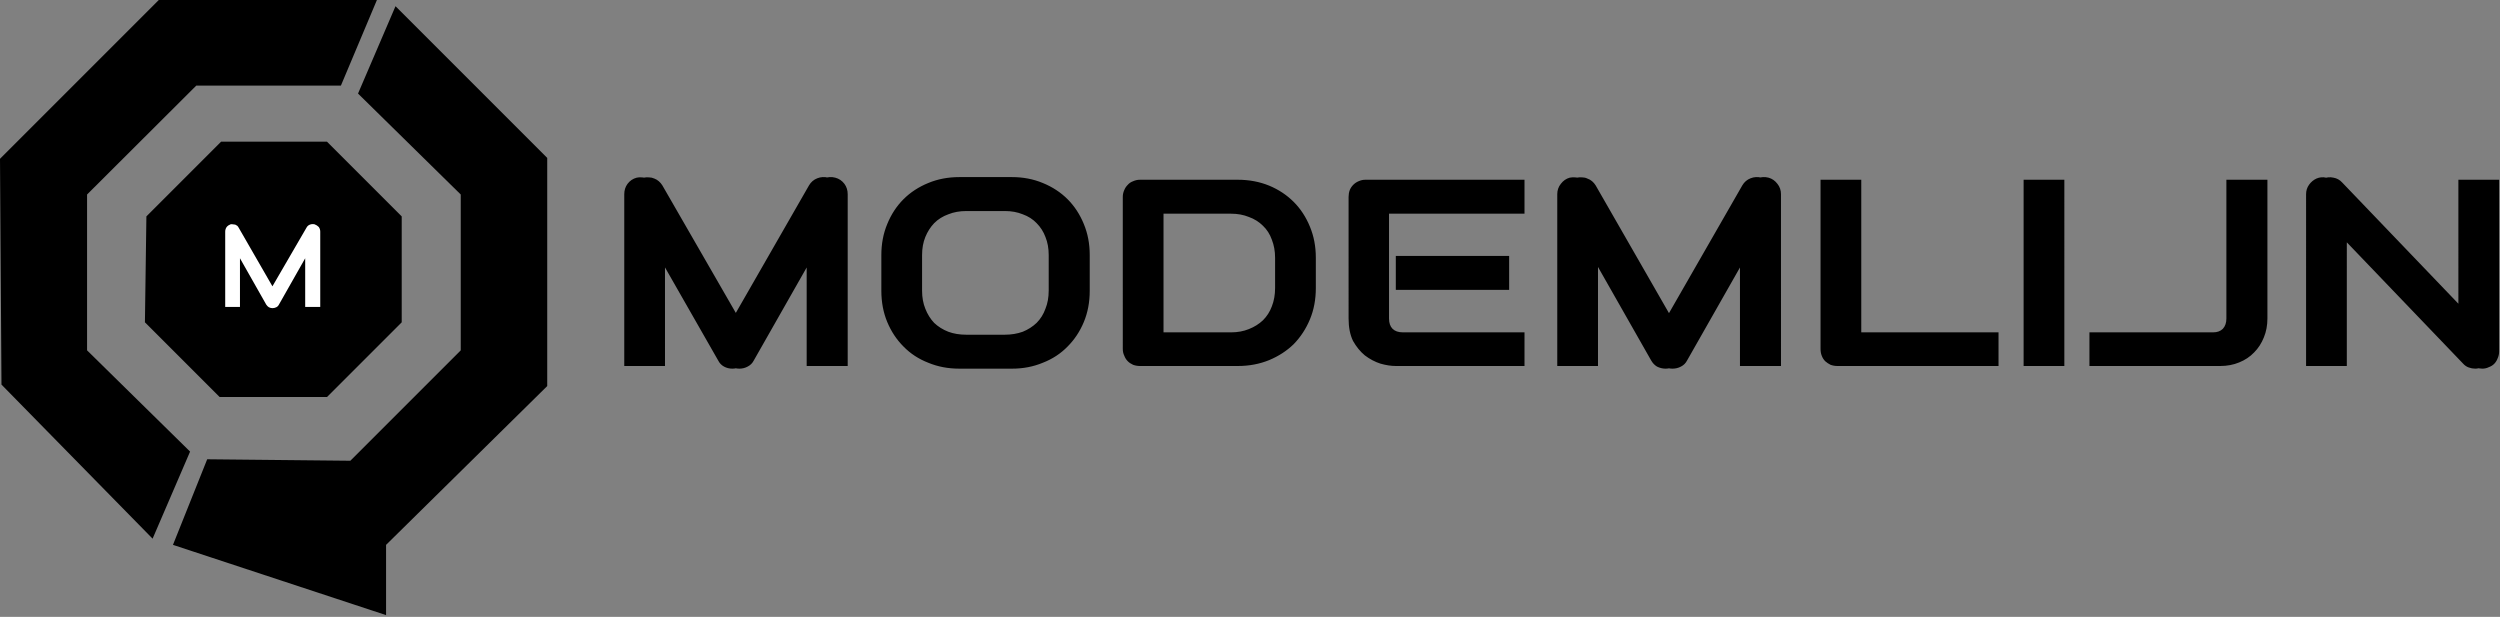
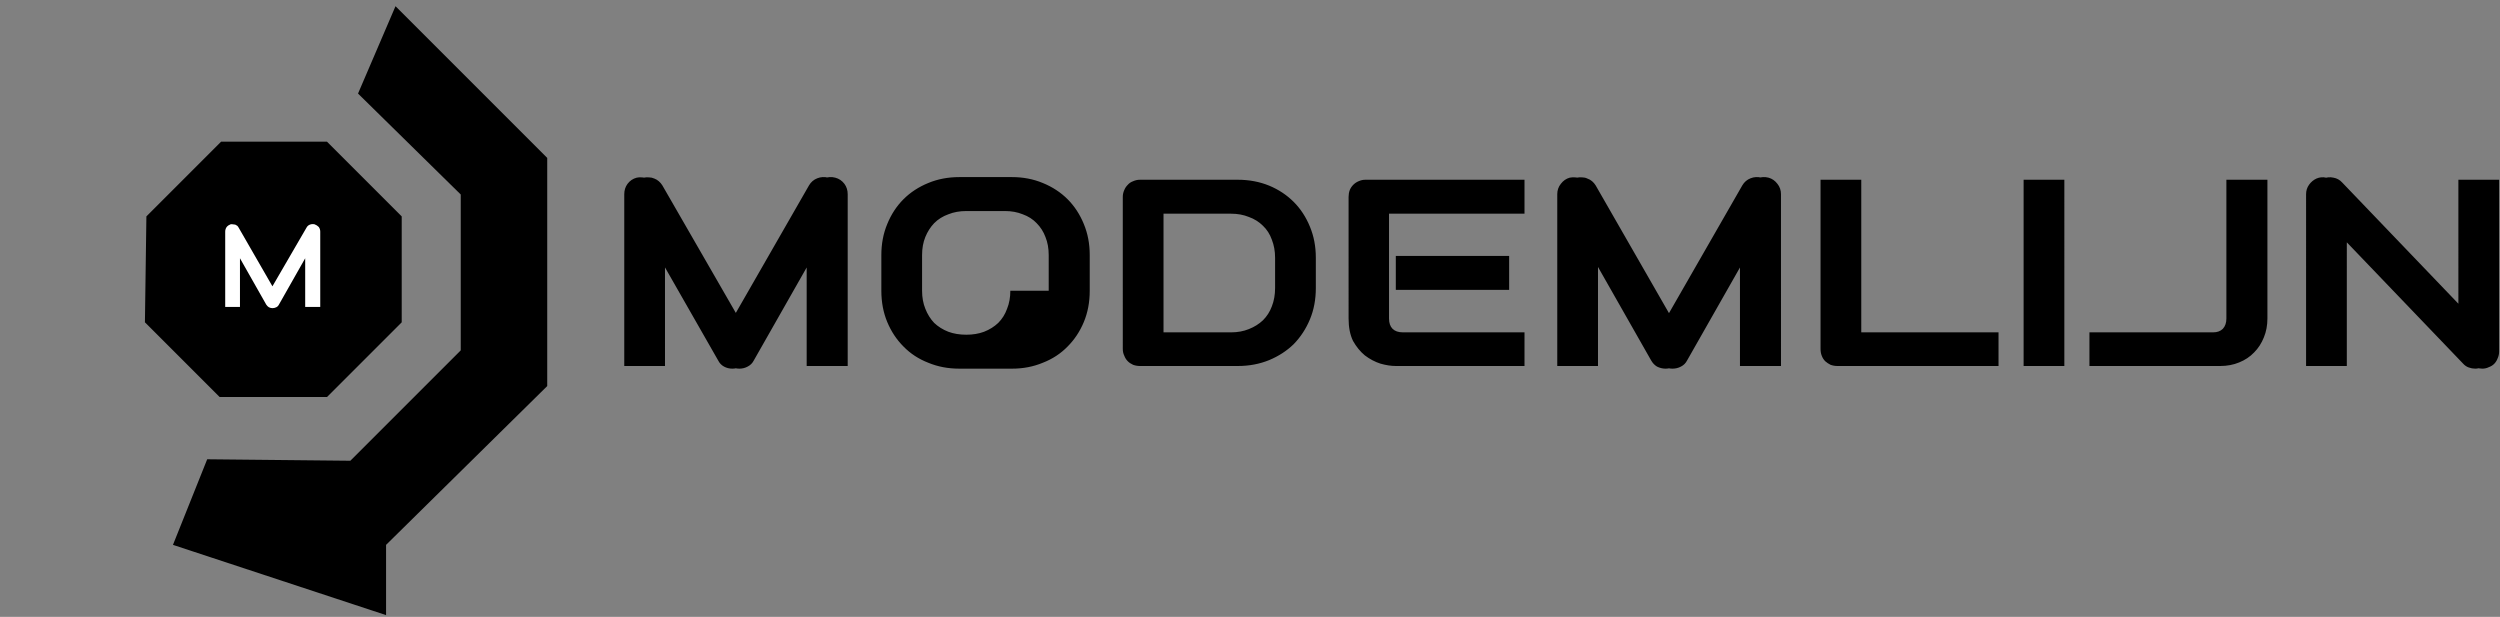
<svg xmlns="http://www.w3.org/2000/svg" width="847" height="209" version="1.2">
  <rect width="100%" height="100%" fill="#808080" stroke="none" />
  <defs>
    <clipPath id="cp1" clipPathUnits="userSpaceOnUse">
      <path d="M49.59 73.32 74.91 48h35.87l25.32 25.32v35.88l-25.32 25.32h-36.4l-25.33-25.33z" />
    </clipPath>
  </defs>
  <style>.s0{fill:#000}</style>
  <g id="Layer 1">
    <g id="Folder 1">
-       <path id="Shape 1" fill-rule="evenodd" d="m.5 130.3 51.2 52.2L64.4 153l-34.9-34.3V65.9l37-36.9h49l12.2-29H53.8L0 53.8z" class="s0" />
      <path id="Shape 2" fill-rule="evenodd" d="M121.3 31.7 134 2.1l51.4 51.4v77.3l-54.6 53.8v23.8l-72.2-23.8 11.6-29 48.5.5 37.4-37.4V65.9z" class="s0" />
      <g id="Clip-Path" clip-path="url(#cp1)">
        <path id="Shape 3" fill-rule="evenodd" d="M49.6 73.3 74.9 48h35.9l25.3 25.3v35.9l-25.3 25.3H74.4l-25.3-25.3z" class="s0" />
        <path id="M" d="M108.5 78.5V104h-5.1V87.5l-8.9 15.7q-.3.6-.9.9-.6.3-1.3.3-.6 0-1.2-.3-.5-.3-.9-.9l-8.9-15.7V104h-5V78.5q0-.9.5-1.6.5-.6 1.3-.9.4-.1.8 0 .4 0 .8.1.4.2.7.4.3.3.5.7L92.3 97l11.5-19.8q.4-.8 1.2-1.1.8-.3 1.6-.1.8.3 1.4.9.5.7.5 1.6z" style="fill:#fff" />
      </g>
    </g>
-     <path id="MODEMLIJN" d="M287.2 65.8V124h-11.5V86.4l-20.3 35.7q-.7 1.4-2.1 2.1-1.3.7-2.8.7-1.5 0-2.8-.7-1.3-.7-2.1-2.1l-20.3-35.7V124h-11.5V65.8q0-2 1.2-3.5 1.2-1.6 3.1-2.1.9-.2 1.8-.1.9 0 1.8.4.8.3 1.5.9.7.6 1.2 1.4l26.1 45.3 26-45.3q1-1.7 2.8-2.4 1.8-.7 3.7-.2 1.9.5 3.1 2.1 1.1 1.5 1.1 3.5zm-2.3 0V124h-11.6V86.4l-20.2 35.7q-.8 1.4-2.1 2.1-1.4.7-2.9.7t-2.8-.7q-1.3-.7-2-2.1l-20.4-35.7V124h-11.4V65.8q0-2 1.1-3.5 1.2-1.6 3.1-2.1.9-.2 1.8-.1.9 0 1.8.4.9.3 1.6.9.7.6 1.2 1.4l26 45.3 26-45.3q1-1.7 2.8-2.4 1.8-.7 3.7-.2 1.9.5 3.1 2.1 1.2 1.5 1.2 3.5zm84.3 20.6v12.1q0 5.8-2 10.6t-5.5 8.3q-3.5 3.6-8.4 5.5-4.8 2-10.4 2h-15.5q-5.7 0-10.5-2-4.9-1.9-8.4-5.5-3.5-3.5-5.5-8.3-2-4.8-2-10.6V86.4q0-5.7 2-10.5 2-4.9 5.5-8.4t8.4-5.5q4.8-2 10.5-2h15.5q5.6 0 10.4 2 4.9 2 8.4 5.5t5.5 8.4q2 4.8 2 10.5zm-2.4 0v12.1q0 5.8-2 10.6t-5.5 8.3q-3.5 3.6-8.4 5.5-4.7 2-10.4 2H325q-5.7 0-10.5-2-4.9-1.9-8.4-5.5-3.5-3.5-5.5-8.3-2-4.8-2-10.6V86.4q0-5.7 2-10.5 2-4.9 5.5-8.4t8.4-5.5q4.8-2 10.5-2h15.5q5.7 0 10.4 2 4.9 2 8.4 5.5t5.5 8.4q2 4.8 2 10.5zm-9.1 12.1V86.4q0-3.4-1.1-6.1-1-2.7-3-4.7-1.9-2-4.7-3-2.7-1.1-6-1.1h-15.5q-3.4 0-6.1 1.1-2.8 1-4.8 3-1.9 2-3 4.7t-1.1 6.1v12.1q0 3.4 1.1 6.1 1.1 2.8 3 4.8 2 1.9 4.8 3 2.7 1 6.1 1h15.4q3.3 0 6-1 2.8-1.1 4.8-3 2-2 3-4.8 1.1-2.7 1.1-6.1zm-2.4 0V86.4q0-3.4-1.1-6.1-1-2.7-3-4.7-1.9-2-4.7-3-2.7-1.1-6-1.1H325q-3.3 0-6.1 1.1-2.7 1-4.7 3t-3.1 4.7Q310 83 310 86.4v12.1q0 3.4 1.1 6.1 1.1 2.8 3.1 4.8 2 1.9 4.7 3 2.8 1 6.1 1h15.4q3.3 0 6.1-1 2.7-1.1 4.7-3 2-2 3-4.8 1.1-2.7 1.1-6.1zm90.5-11.2v10.3q0 5.8-2 10.6t-5.5 8.4q-3.5 3.4-8.3 5.4-4.9 2-10.6 2h-30.8q-1.3 0-2.3-.4-1.1-.5-1.9-1.2-.7-.8-1.2-1.9-.4-1-.4-2.3V66.7q0-1.2.4-2.3.5-1 1.2-1.8.8-.8 1.9-1.2 1-.5 2.3-.5h30.8q5.7 0 10.6 2 4.8 2 8.3 5.5 3.5 3.5 5.5 8.4 2 4.8 2 10.5zm-2.3 0v10.3q0 5.8-2.1 10.6-1.9 4.8-5.5 8.4-3.5 3.4-8.3 5.4-4.9 2-10.5 2h-30.9q-1.2 0-2.3-.4-1.1-.5-1.8-1.2-.8-.8-1.2-1.9-.5-1-.5-2.3V66.7q0-1.2.5-2.3.4-1 1.2-1.8.7-.8 1.8-1.2 1.1-.5 2.3-.5h30.9q5.6 0 10.5 2 4.8 2 8.3 5.5 3.6 3.5 5.5 8.4 2.1 4.8 2.1 10.5zm-9.1 10.3V87.3q0-3.3-1.1-6.1t-3-4.7q-2-2-4.8-3-2.7-1.1-6.1-1.1h-25.2v40.2h25.2q3.4 0 6.1-1.1 2.8-1.1 4.8-3 1.9-2 3-4.7 1.1-2.8 1.1-6.2zm-2.4 0V87.3q0-3.3-1.1-6.1-1-2.8-3-4.7-2-2-4.8-3-2.7-1.1-6-1.1h-25.2v40.2h25.2q3.3 0 6-1.1 2.8-1.1 4.8-3 2-2 3-4.7 1.1-2.8 1.1-6.2zm84.5 15V124h-41.3q-2.4 0-5.2-.8-2.8-.9-5.2-2.8-2.4-1.9-4-4.9-1.6-3.1-1.6-7.6V66.7q0-1.2.4-2.3.5-1 1.2-1.8.8-.8 1.9-1.2 1-.5 2.3-.5h51.5v11.5h-45.9v35.5q0 2.3 1.2 3.5 1.2 1.2 3.5 1.2zm-2.4 0V124h-41.2q-2.4 0-5.2-.8-2.8-.9-5.3-2.8-2.3-1.9-4-4.9-1.5-3.1-1.5-7.6V66.7q0-1.2.4-2.3.4-1 1.2-1.8.8-.8 1.8-1.2 1.1-.5 2.3-.5h51.5v11.5h-45.8v35.5q0 2.3 1.2 3.5 1.2 1.2 3.4 1.2zM509 86.7v11.5h-36.1V86.7zm2.3 0v11.5h-36.1V86.7zm92.1-20.9V124h-11.5V86.4l-20.3 35.7q-.7 1.4-2.1 2.1-1.3.7-2.9.7-1.5 0-2.8-.7-1.3-.7-2-2.1l-20.4-35.7V124H530V65.8q0-2 1.1-3.5 1.2-1.6 3.1-2.1.9-.2 1.9-.1.9 0 1.7.4.9.3 1.6.9.7.6 1.2 1.4l26 45.3 26.1-45.3q1-1.7 2.7-2.4 1.9-.7 3.8-.2 1.8.5 3 2.1 1.2 1.5 1.2 3.5zm-2.4 0V124h-11.5V86.4l-20.3 35.7q-.7 1.4-2.1 2.1-1.3.7-2.8.7-1.5 0-2.9-.7-1.2-.7-2-2.1l-20.3-35.7V124h-11.5V65.8q0-2 1.2-3.5 1.2-1.6 3-2.1 1-.2 1.9-.1.9 0 1.8.4.8.3 1.5.9.7.6 1.2 1.4l26.1 45.3 26-45.3q1-1.7 2.8-2.4 1.8-.7 3.7-.2 1.9.5 3 2.1 1.2 1.5 1.2 3.5zm76.1 46.8V124h-52.2q-1.2 0-2.3-.4-1.1-.5-1.8-1.2-.8-.8-1.2-1.9-.5-1-.5-2.3V60.9h11.5v51.7zm-2.4 0V124h-52.2q-1.2 0-2.3-.4-1-.5-1.8-1.2-.8-.8-1.2-1.9-.4-1-.4-2.3V60.9h11.4v51.7zm24.7-51.7V124H688V60.9zm-2.4 0V124h-11.4V60.9zm71.2 0v47q0 3.5-1.2 6.4-1.2 3-3.3 5.1-2.1 2.2-5.1 3.4-2.9 1.2-6.4 1.2h-41.9v-11.4h41.9q2.1 0 3.3-1.2 1.2-1.3 1.2-3.5v-47zm-2.4 0v47q0 3.5-1.2 6.4-1.2 3-3.3 5.1-2.1 2.2-5.1 3.4-2.9 1.2-6.4 1.2h-41.9v-11.4h41.9q2.1 0 3.3-1.2 1.2-1.3 1.2-3.5v-47zm80.9 0v58.2q0 1.2-.5 2.3-.4 1.1-1.2 1.9-.7.7-1.8 1.1-1 .5-2.2.5-1.1 0-2.2-.4-1-.4-1.9-1.3l-41.8-43.6V124h-11.4V65.8q0-1.8 1-3.2 1-1.4 2.5-2.1 1.6-.7 3.4-.3 1.7.3 2.9 1.6l41.8 43.6V60.9zm-2.4 0v58.2q0 1.2-.5 2.3-.4 1.1-1.2 1.9-.7.7-1.8 1.1-1.1.5-2.2.5t-2.2-.4q-1.1-.4-1.9-1.3l-41.8-43.6V124h-11.4V65.8q0-1.8 1-3.2 1-1.4 2.5-2.1 1.6-.7 3.3-.3 1.8.3 3 1.6l41.8 43.6V60.9z" class="s0" />
+     <path id="MODEMLIJN" d="M287.2 65.8V124h-11.5V86.4l-20.3 35.7q-.7 1.4-2.1 2.1-1.3.7-2.8.7-1.5 0-2.8-.7-1.3-.7-2.1-2.1l-20.3-35.7V124h-11.5V65.8q0-2 1.2-3.5 1.2-1.6 3.1-2.1.9-.2 1.8-.1.9 0 1.8.4.8.3 1.5.9.7.6 1.2 1.4l26.1 45.3 26-45.3q1-1.7 2.8-2.4 1.8-.7 3.7-.2 1.9.5 3.1 2.1 1.1 1.5 1.1 3.5zm-2.3 0V124h-11.6V86.4l-20.2 35.7q-.8 1.4-2.1 2.1-1.4.7-2.9.7t-2.8-.7q-1.3-.7-2-2.1l-20.4-35.7V124h-11.4V65.8q0-2 1.1-3.5 1.2-1.6 3.1-2.1.9-.2 1.8-.1.9 0 1.8.4.9.3 1.6.9.7.6 1.2 1.4l26 45.3 26-45.3q1-1.7 2.8-2.4 1.8-.7 3.7-.2 1.9.5 3.1 2.1 1.2 1.5 1.2 3.5zm84.3 20.6v12.1q0 5.8-2 10.6t-5.5 8.3q-3.5 3.6-8.4 5.5-4.8 2-10.4 2h-15.5q-5.7 0-10.5-2-4.9-1.9-8.4-5.5-3.5-3.5-5.5-8.3-2-4.8-2-10.6V86.4q0-5.7 2-10.5 2-4.9 5.5-8.4t8.4-5.5q4.8-2 10.5-2h15.5q5.6 0 10.4 2 4.9 2 8.4 5.5t5.5 8.4q2 4.8 2 10.5zm-2.4 0v12.1q0 5.8-2 10.6t-5.5 8.3q-3.5 3.6-8.4 5.5-4.7 2-10.4 2H325q-5.7 0-10.5-2-4.9-1.9-8.4-5.5-3.5-3.5-5.5-8.3-2-4.8-2-10.6V86.4q0-5.7 2-10.5 2-4.9 5.5-8.4t8.4-5.5q4.8-2 10.5-2h15.5q5.7 0 10.4 2 4.9 2 8.4 5.5t5.5 8.4q2 4.8 2 10.5zm-9.1 12.1V86.4q0-3.4-1.1-6.1-1-2.7-3-4.7-1.9-2-4.7-3-2.7-1.1-6-1.1h-15.5q-3.4 0-6.1 1.1-2.8 1-4.8 3-1.9 2-3 4.7t-1.1 6.1v12.1q0 3.4 1.1 6.1 1.1 2.8 3 4.8 2 1.9 4.8 3 2.7 1 6.1 1q3.3 0 6-1 2.8-1.1 4.8-3 2-2 3-4.8 1.1-2.7 1.1-6.1zm-2.4 0V86.4q0-3.4-1.1-6.1-1-2.7-3-4.7-1.9-2-4.7-3-2.7-1.1-6-1.1H325q-3.3 0-6.1 1.1-2.7 1-4.7 3t-3.1 4.7Q310 83 310 86.4v12.1q0 3.4 1.1 6.1 1.1 2.8 3.1 4.8 2 1.9 4.7 3 2.8 1 6.1 1h15.4q3.3 0 6.1-1 2.7-1.1 4.7-3 2-2 3-4.8 1.1-2.7 1.1-6.1zm90.5-11.2v10.3q0 5.8-2 10.6t-5.5 8.4q-3.5 3.4-8.3 5.4-4.9 2-10.6 2h-30.8q-1.3 0-2.3-.4-1.1-.5-1.9-1.2-.7-.8-1.2-1.9-.4-1-.4-2.3V66.7q0-1.2.4-2.3.5-1 1.2-1.8.8-.8 1.9-1.2 1-.5 2.3-.5h30.8q5.7 0 10.6 2 4.8 2 8.3 5.5 3.5 3.5 5.5 8.4 2 4.8 2 10.5zm-2.3 0v10.3q0 5.8-2.1 10.6-1.9 4.8-5.5 8.4-3.5 3.4-8.3 5.4-4.9 2-10.5 2h-30.9q-1.2 0-2.3-.4-1.1-.5-1.8-1.2-.8-.8-1.2-1.9-.5-1-.5-2.3V66.7q0-1.2.5-2.3.4-1 1.2-1.8.7-.8 1.8-1.2 1.1-.5 2.3-.5h30.9q5.6 0 10.5 2 4.8 2 8.3 5.5 3.6 3.5 5.5 8.4 2.1 4.8 2.1 10.5zm-9.1 10.3V87.3q0-3.3-1.1-6.1t-3-4.7q-2-2-4.8-3-2.7-1.1-6.1-1.1h-25.2v40.2h25.2q3.4 0 6.1-1.1 2.8-1.1 4.8-3 1.9-2 3-4.7 1.1-2.8 1.1-6.2zm-2.4 0V87.3q0-3.3-1.1-6.1-1-2.8-3-4.7-2-2-4.8-3-2.7-1.1-6-1.1h-25.2v40.2h25.2q3.3 0 6-1.1 2.8-1.1 4.8-3 2-2 3-4.7 1.1-2.8 1.1-6.2zm84.5 15V124h-41.3q-2.4 0-5.2-.8-2.8-.9-5.2-2.8-2.4-1.9-4-4.9-1.6-3.1-1.6-7.6V66.7q0-1.2.4-2.3.5-1 1.2-1.8.8-.8 1.9-1.2 1-.5 2.3-.5h51.5v11.5h-45.9v35.5q0 2.3 1.2 3.5 1.2 1.2 3.5 1.2zm-2.4 0V124h-41.2q-2.4 0-5.2-.8-2.8-.9-5.3-2.8-2.3-1.9-4-4.9-1.5-3.1-1.5-7.6V66.7q0-1.2.4-2.3.4-1 1.2-1.8.8-.8 1.8-1.2 1.1-.5 2.3-.5h51.5v11.5h-45.8v35.5q0 2.3 1.2 3.5 1.2 1.2 3.4 1.2zM509 86.7v11.5h-36.1V86.7zm2.3 0v11.5h-36.1V86.7zm92.1-20.9V124h-11.5V86.4l-20.3 35.7q-.7 1.4-2.1 2.1-1.3.7-2.9.7-1.5 0-2.8-.7-1.3-.7-2-2.1l-20.4-35.7V124H530V65.8q0-2 1.1-3.5 1.2-1.6 3.1-2.1.9-.2 1.9-.1.9 0 1.7.4.9.3 1.6.9.7.6 1.2 1.4l26 45.3 26.1-45.3q1-1.7 2.7-2.4 1.9-.7 3.8-.2 1.8.5 3 2.1 1.2 1.5 1.2 3.5zm-2.4 0V124h-11.5V86.4l-20.3 35.7q-.7 1.4-2.1 2.1-1.3.7-2.8.7-1.5 0-2.9-.7-1.2-.7-2-2.1l-20.3-35.7V124h-11.5V65.8q0-2 1.2-3.5 1.2-1.6 3-2.1 1-.2 1.9-.1.9 0 1.8.4.8.3 1.5.9.7.6 1.2 1.4l26.1 45.3 26-45.3q1-1.7 2.8-2.4 1.8-.7 3.7-.2 1.9.5 3 2.1 1.2 1.5 1.2 3.5zm76.1 46.8V124h-52.2q-1.2 0-2.3-.4-1.1-.5-1.8-1.2-.8-.8-1.2-1.9-.5-1-.5-2.3V60.9h11.5v51.7zm-2.4 0V124h-52.2q-1.2 0-2.3-.4-1-.5-1.8-1.2-.8-.8-1.2-1.9-.4-1-.4-2.3V60.9h11.4v51.7zm24.7-51.7V124H688V60.9zm-2.4 0V124h-11.4V60.9zm71.2 0v47q0 3.5-1.2 6.4-1.2 3-3.3 5.1-2.1 2.2-5.1 3.4-2.9 1.2-6.4 1.2h-41.9v-11.4h41.9q2.1 0 3.3-1.2 1.2-1.3 1.2-3.5v-47zm-2.4 0v47q0 3.5-1.2 6.4-1.2 3-3.3 5.1-2.1 2.2-5.1 3.4-2.9 1.2-6.4 1.2h-41.9v-11.4h41.9q2.1 0 3.3-1.2 1.2-1.3 1.2-3.5v-47zm80.9 0v58.2q0 1.2-.5 2.3-.4 1.1-1.2 1.9-.7.7-1.8 1.1-1 .5-2.2.5-1.1 0-2.2-.4-1-.4-1.9-1.3l-41.8-43.6V124h-11.4V65.8q0-1.8 1-3.2 1-1.4 2.5-2.1 1.6-.7 3.4-.3 1.7.3 2.9 1.6l41.8 43.6V60.9zm-2.4 0v58.2q0 1.2-.5 2.3-.4 1.1-1.2 1.9-.7.7-1.8 1.1-1.1.5-2.2.5t-2.2-.4q-1.1-.4-1.9-1.3l-41.8-43.6V124h-11.4V65.8q0-1.8 1-3.2 1-1.4 2.5-2.1 1.6-.7 3.3-.3 1.8.3 3 1.6l41.8 43.6V60.9z" class="s0" />
  </g>
</svg>